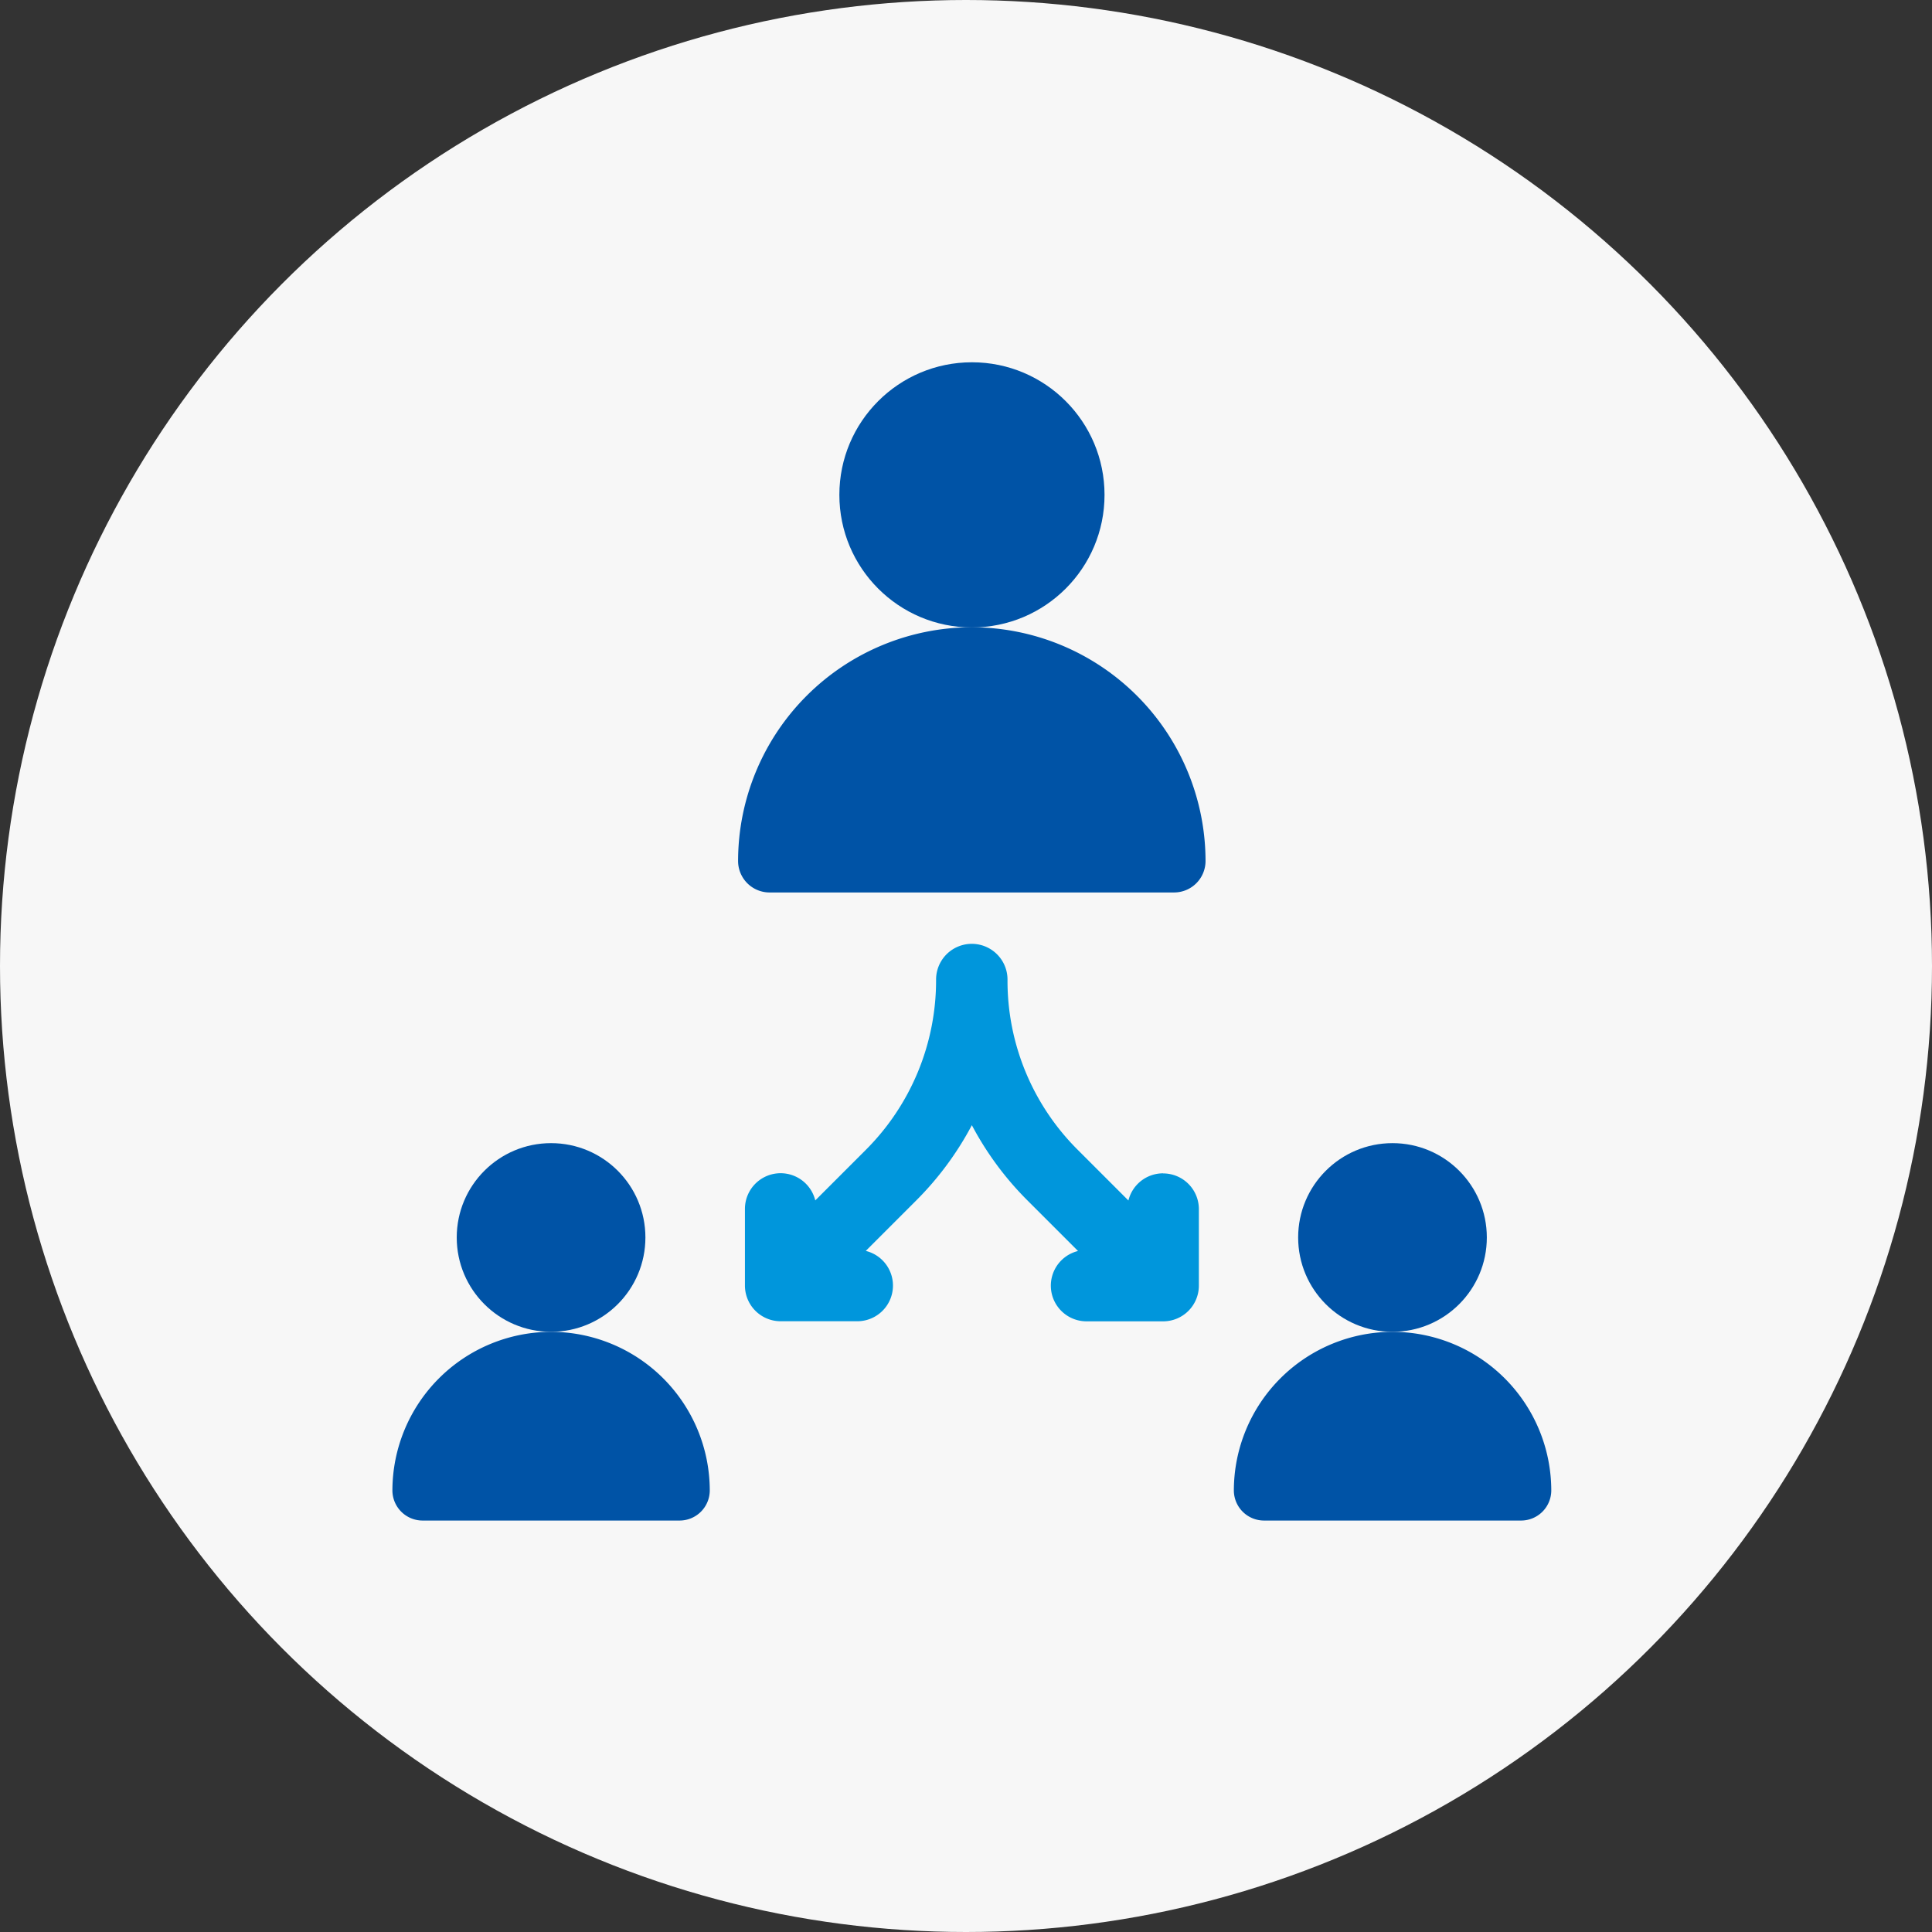
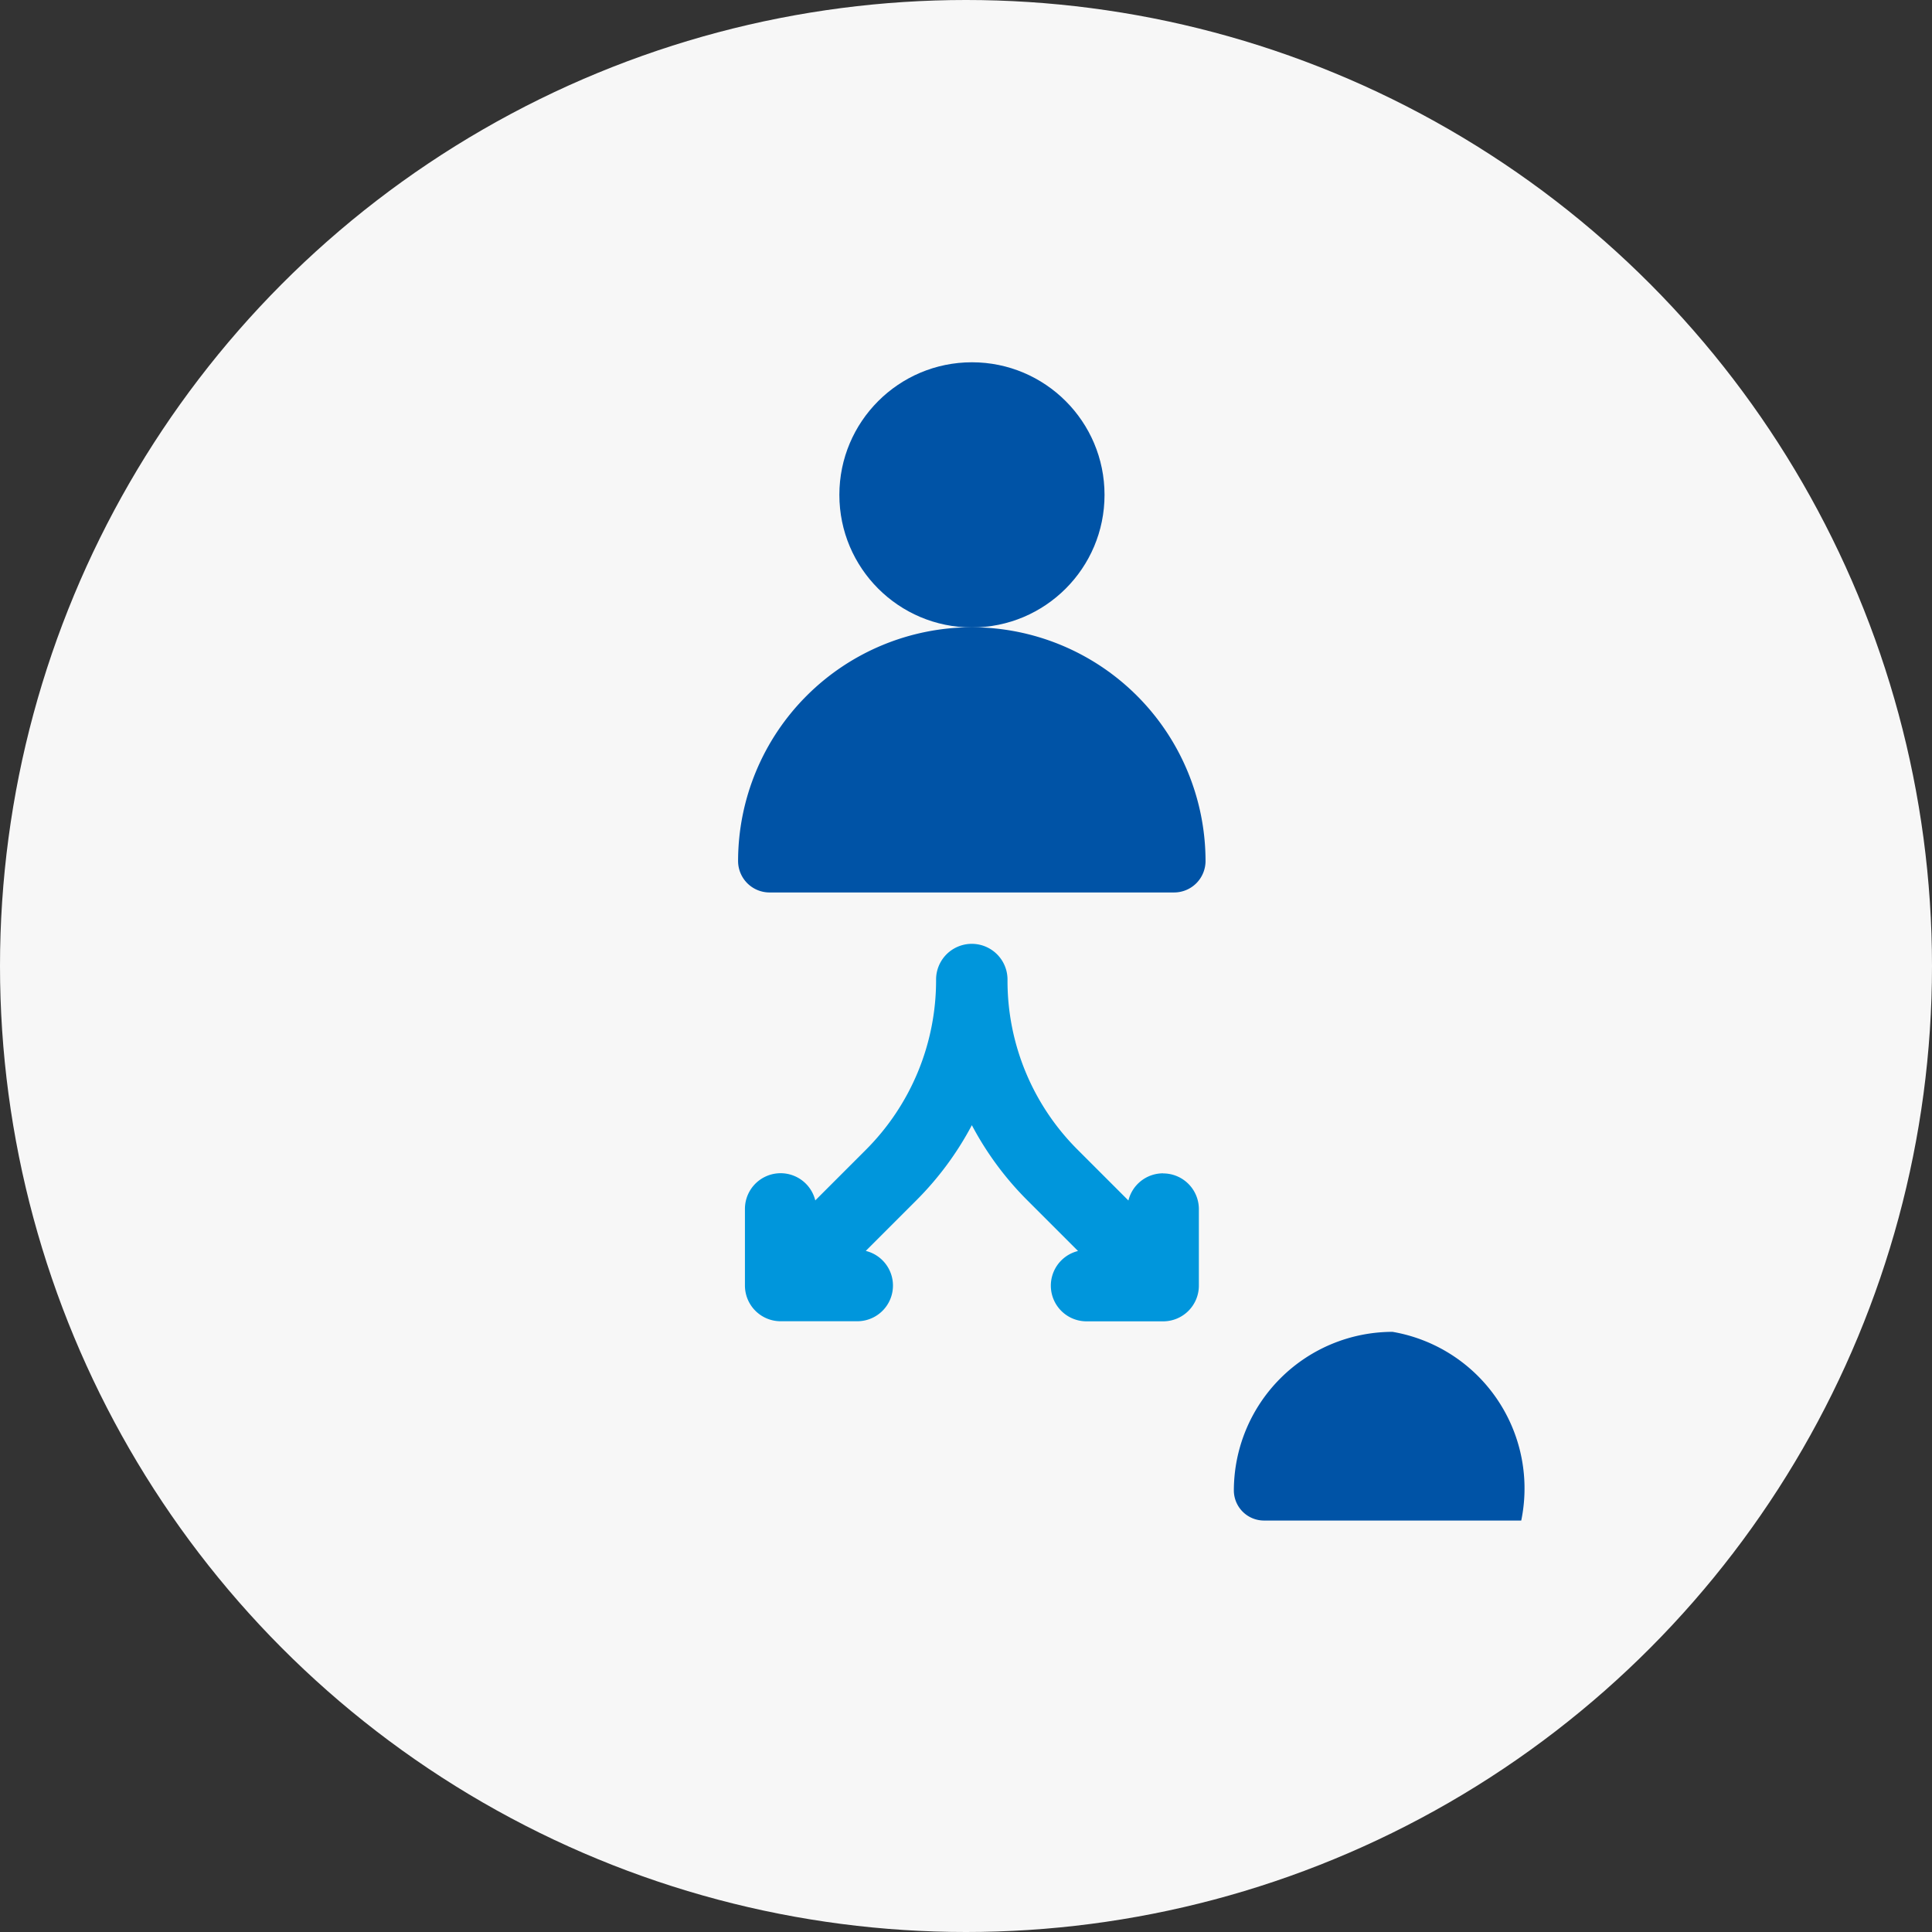
<svg xmlns="http://www.w3.org/2000/svg" width="64" height="64" viewBox="0 0 64 64">
  <rect x="0" y="0" width="64" height="64" fill="#333333" stroke="none" />
  <g id="icon_15" transform="translate(-758 -2019)">
    <circle id="楕円形_104" data-name="楕円形 104" cx="32" cy="32" r="32" transform="translate(758 2019)" fill="#f7f7f7" />
    <g id="inheritance" transform="translate(758.385 2051.24)">
-       <circle id="楕円形_430" data-name="楕円形 430" cx="3.125" cy="3.125" r="3.125" transform="translate(14.745 5.628)" fill="#0053a6" />
-       <path id="パス_18157" data-name="パス 18157" d="M17.87,432.733a5.262,5.262,0,0,0-5.256,5.256,1,1,0,0,0,.995.995h8.523a1,1,0,0,0,.995-.995A5.262,5.262,0,0,0,17.87,432.733Z" transform="translate(0 -420.854)" fill="#0053a6" />
      <path id="パス_18158" data-name="パス 18158" d="M174.52,264.669a1.182,1.182,0,0,0-1.147.9l-1.675-1.675a7.9,7.9,0,0,1-2.33-5.625v-.023a1.183,1.183,0,0,0-2.366.008h0a7.94,7.94,0,0,1-2.341,5.651L163,265.566a1.182,1.182,0,0,0-2.33.286v2.534a1.183,1.183,0,0,0,1.183,1.183h2.534a1.182,1.182,0,0,0,.286-2.33l1.665-1.665a10.392,10.392,0,0,0,1.849-2.5,10.354,10.354,0,0,0,1.842,2.493l1.675,1.675a1.182,1.182,0,0,0,.286,2.33h2.534a1.183,1.183,0,0,0,1.183-1.183v-2.534a1.183,1.183,0,0,0-1.183-1.183Z" transform="translate(-136.378 -258.041)" fill="#0096dc" />
-       <circle id="楕円形_431" data-name="楕円形 431" cx="3.125" cy="3.125" r="3.125" transform="translate(42.618 5.628)" fill="#0053a6" />
-       <path id="パス_18159" data-name="パス 18159" d="M371.336,432.733a5.262,5.262,0,0,0-5.256,5.256,1,1,0,0,0,.995.995H375.6a1,1,0,0,0,.995-.995A5.262,5.262,0,0,0,371.336,432.733Z" transform="translate(-325.592 -420.854)" fill="#0053a6" />
+       <path id="パス_18159" data-name="パス 18159" d="M371.336,432.733a5.262,5.262,0,0,0-5.256,5.256,1,1,0,0,0,.995.995H375.6A5.262,5.262,0,0,0,371.336,432.733Z" transform="translate(-325.592 -420.854)" fill="#0053a6" />
      <circle id="楕円形_432" data-name="楕円形 432" cx="4.392" cy="4.392" r="4.392" transform="translate(27.42 -20.239)" fill="#0053a6" />
      <path id="パス_18160" data-name="パス 18160" d="M165.562,111.4a7.751,7.751,0,0,0-7.742,7.742,1.043,1.043,0,0,0,1.043,1.043h13.4a1.043,1.043,0,0,0,1.042-1.043A7.751,7.751,0,0,0,165.562,111.4Z" transform="translate(-133.755 -122.861)" fill="#0053a6" />
    </g>
  </g>
</svg>